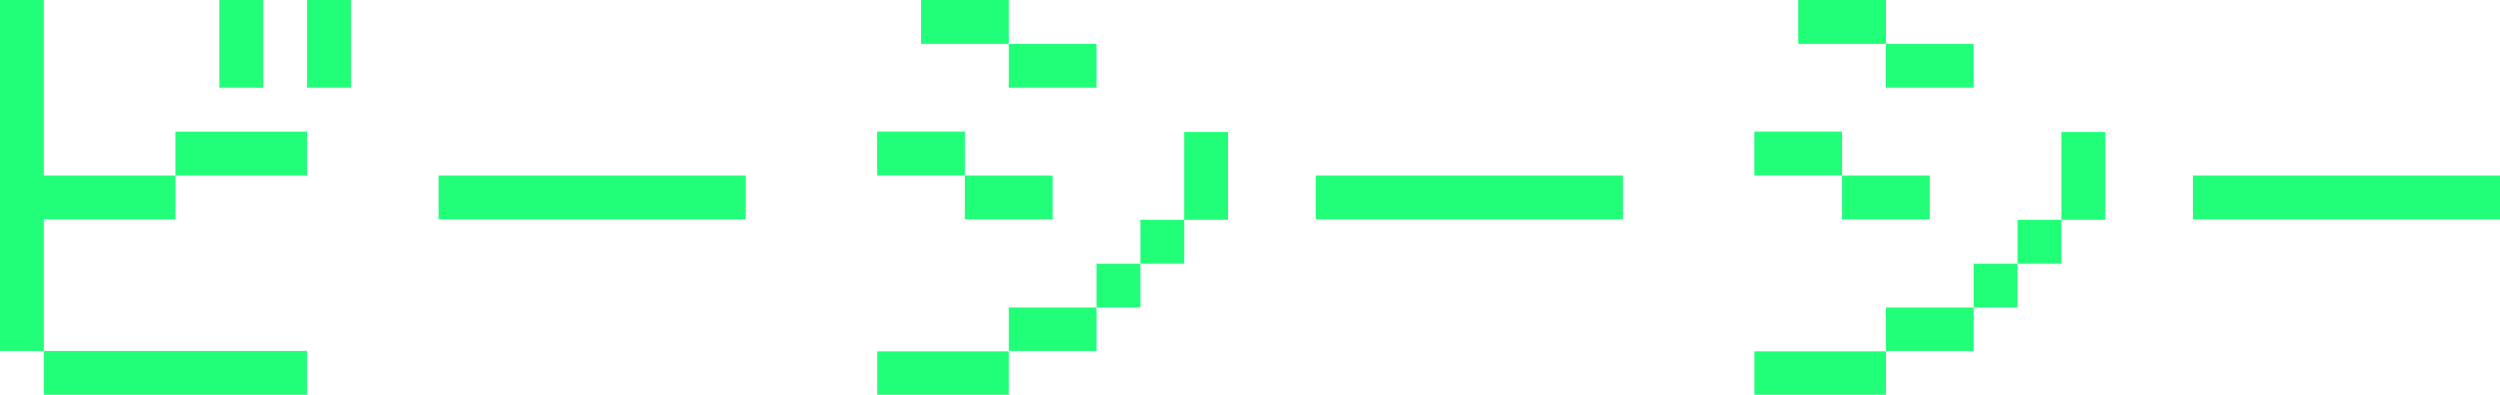
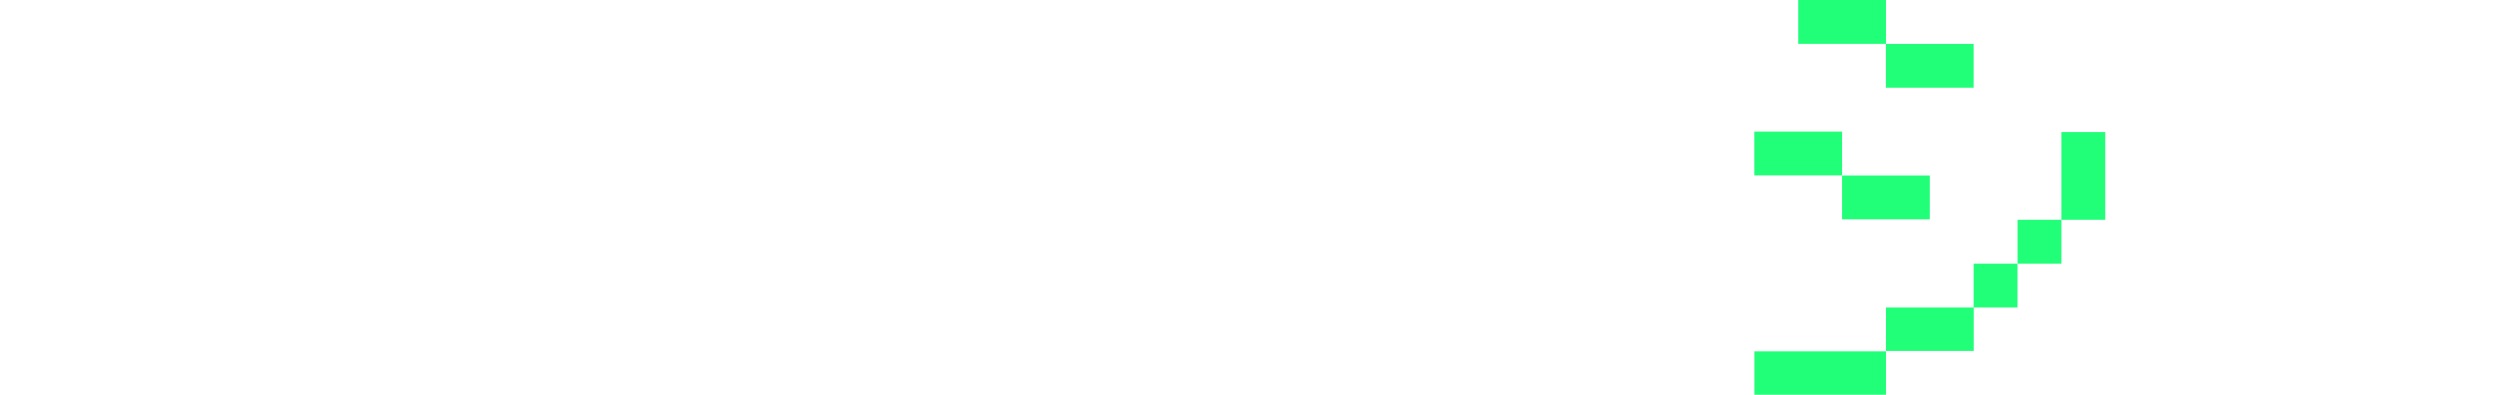
<svg xmlns="http://www.w3.org/2000/svg" id="_レイヤー_1" version="1.1" viewBox="0 0 311.96 49.26">
  <defs>
    <style>
      .st0 {
        fill: #21ff79;
      }
    </style>
  </defs>
-   <path class="st0" d="M0,43.79V0h5.47v21.9h16.42v5.47H5.47v16.42H0ZM5.47,49.26v-5.47h32.84v5.47H5.47ZM21.89,21.9v-5.47h16.42v5.47h-16.42ZM27.37,10.95V0h5.47v10.95h-5.47ZM38.32,10.95V0h5.47v10.95h-5.47Z" />
-   <path class="st0" d="M54.73,27.37v-5.47h38.32v5.47h-38.32Z" />
-   <path class="st0" d="M120.4,16.42v5.47h-10.95v-5.47h10.95ZM109.46,49.26v-5.42h16.42v5.42h-16.42ZM125.88,0v5.47h-10.95V0h10.95ZM131.35,27.37h-10.95v-5.47h10.95v5.47ZM136.83,10.95h-10.95v-5.47h10.95v5.47ZM125.88,43.79v-5.42h10.95v5.42h-10.95ZM136.83,38.37v-5.47h5.47v5.47h-5.47ZM142.3,32.9v-5.47h5.47v5.47h-5.47ZM147.77,16.48h5.47v10.95h-5.47v-10.95Z" />
-   <path class="st0" d="M164.19,27.37v-5.47h38.32v5.47h-38.32Z" />
  <path class="st0" d="M229.86,16.42v5.47h-10.95v-5.47h10.95ZM218.92,49.26v-5.42h16.42v5.42h-16.42ZM235.34,0v5.47h-10.95V0h10.95ZM240.81,27.37h-10.95v-5.47h10.95v5.47ZM246.28,10.95h-10.95v-5.47h10.95v5.47ZM235.34,43.79v-5.42h10.95v5.42h-10.95ZM246.28,38.37v-5.47h5.47v5.47h-5.47ZM251.76,32.9v-5.47h5.47v5.47h-5.47ZM257.23,16.48h5.47v10.95h-5.47v-10.95Z" />
-   <path class="st0" d="M273.64,27.37v-5.47h38.32v5.47h-38.32Z" />
</svg>